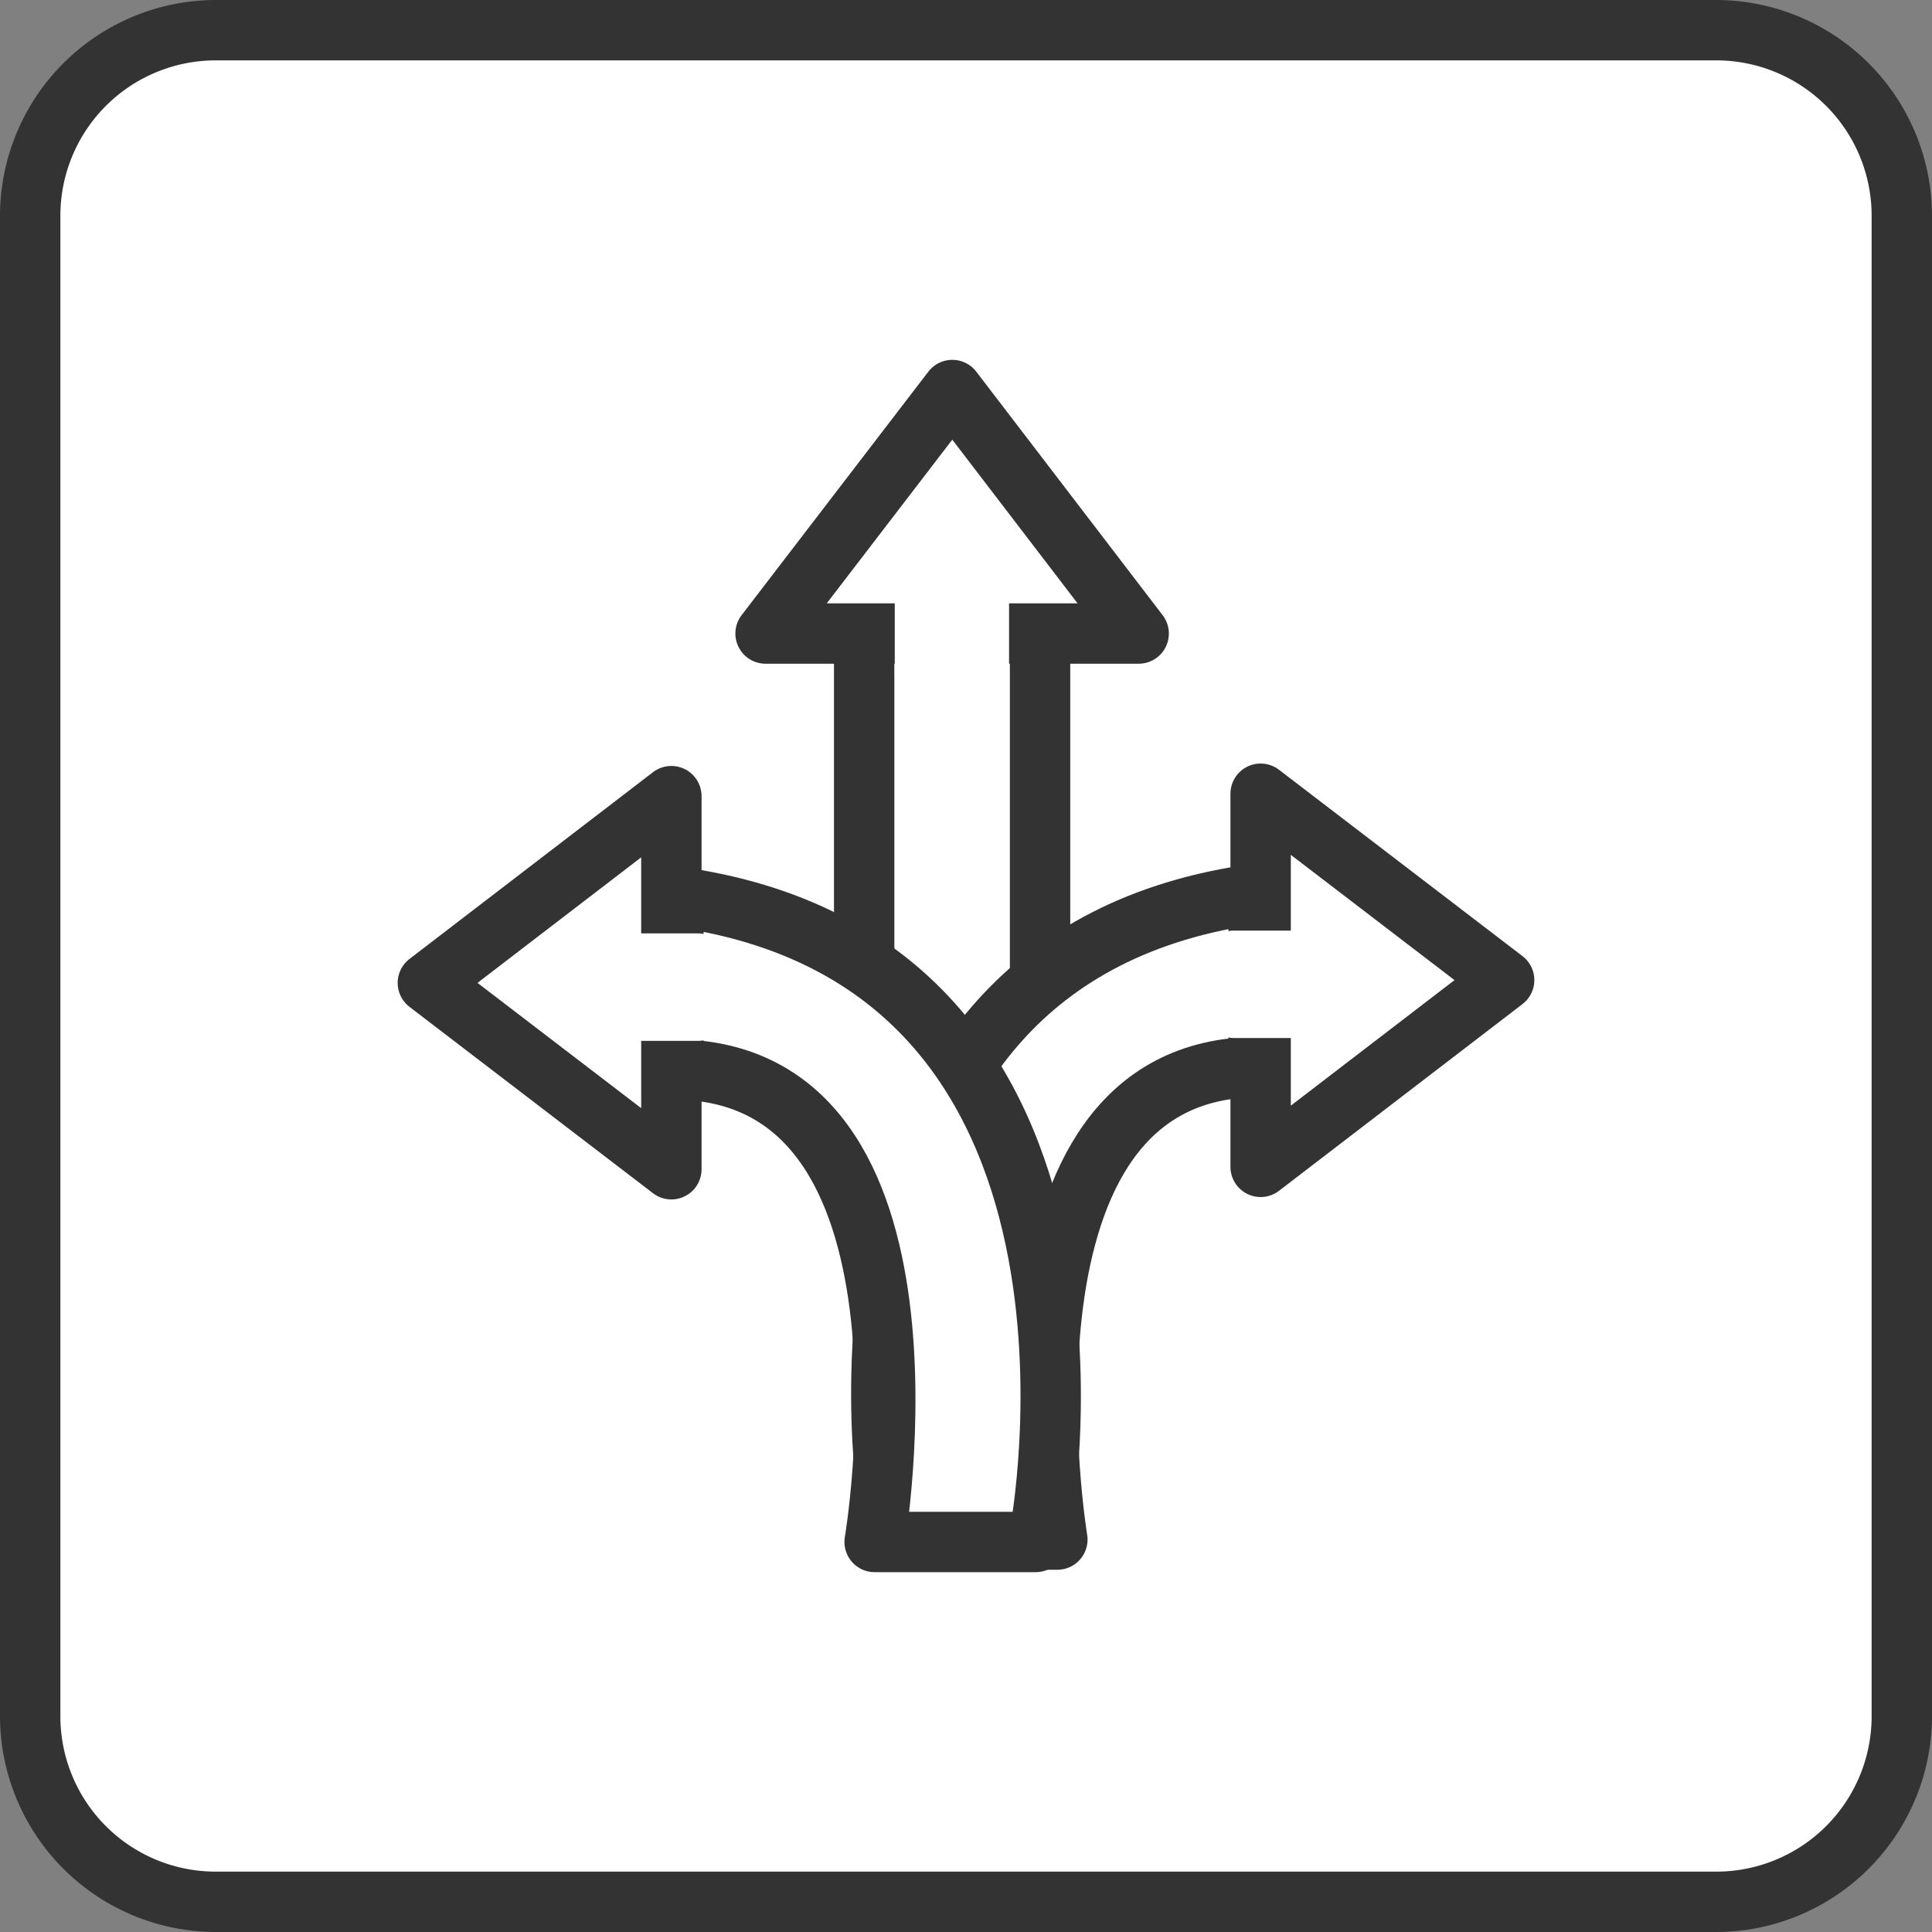
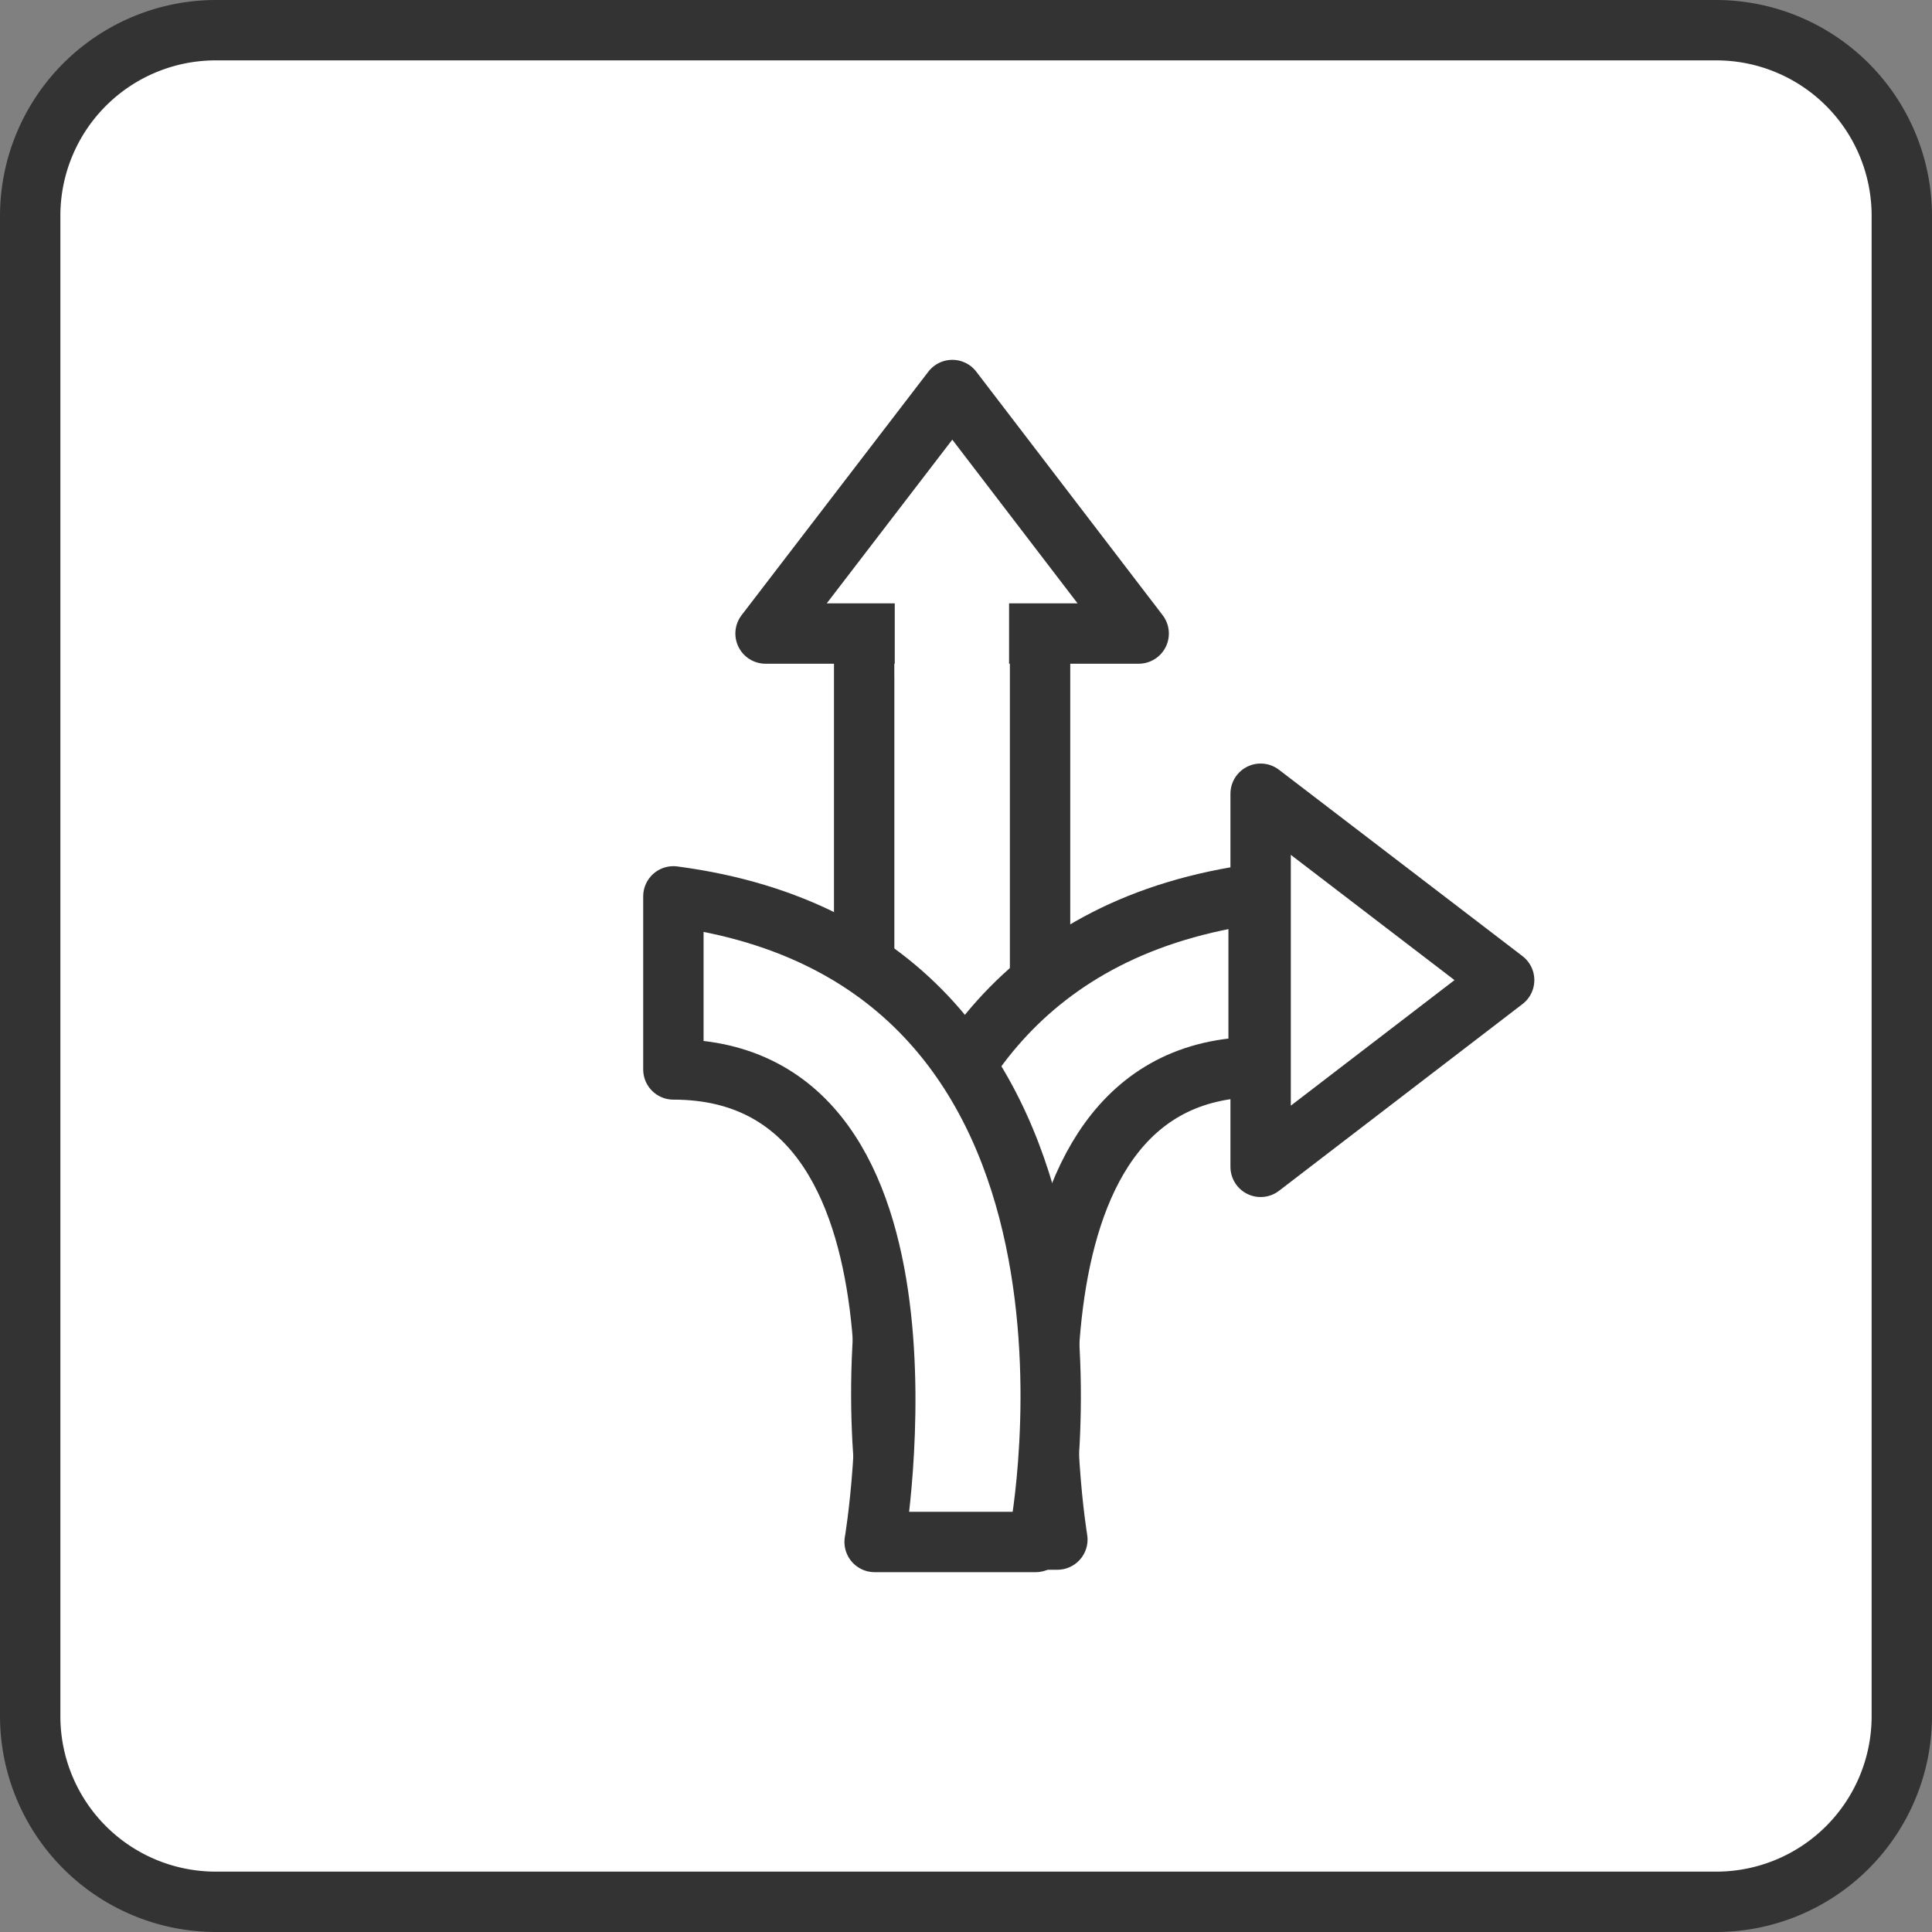
<svg xmlns="http://www.w3.org/2000/svg" id="Layer_1" data-name="Layer 1" viewBox="0 0 48 48">
  <rect x="0" y="0" width="48" height="48" fill="#808080" stroke="none" />
  <defs>
    <style>.cls-1,.cls-3{fill:#fff;}.cls-2{fill:#333;}.cls-3{stroke:#333;stroke-linecap:round;stroke-linejoin:round;stroke-width:1.5px;}</style>
  </defs>
  <rect class="cls-1" x="0.75" y="0.75" width="46.5" height="46.5" rx="4.61" />
  <path class="cls-2" d="M42.64,1.5A3.86,3.86,0,0,1,46.5,5.36V42.64a3.86,3.86,0,0,1-3.86,3.86H5.36A3.86,3.86,0,0,1,1.5,42.64V5.36A3.86,3.86,0,0,1,5.36,1.5H42.64m0-1.5H5.36A5.37,5.37,0,0,0,0,5.36V42.64A5.37,5.37,0,0,0,5.36,48H42.64A5.37,5.37,0,0,0,48,42.64V5.36A5.37,5.37,0,0,0,42.64,0Z" />
  <rect class="cls-3" x="21.47" y="15.29" width="4.37" height="12.98" />
  <path class="cls-3" d="M22.17,38.05s-2.74-14.28,9.1-15.85v4.31c-6.95,0-5,11.74-5,11.74h-4" />
  <polygon class="cls-3" points="37.37 24.35 31.32 28.99 31.32 19.72 37.37 24.35" />
-   <rect class="cls-1" x="29.93" y="23.12" width="2.87" height="2.67" rx="0.72" />
  <path class="cls-3" d="M25.83,38.12s2.74-14.29-9.1-15.85v4.3c7,0,5,11.74,5,11.74h4" />
-   <polygon class="cls-3" points="10.63 24.42 16.68 29.05 16.68 19.78 10.63 24.42" />
-   <rect class="cls-1" x="15.2" y="23.18" width="2.87" height="2.67" rx="0.72" transform="translate(33.27 49.04) rotate(-180)" />
  <polygon class="cls-3" points="23.66 9.69 28.29 15.74 19.02 15.74 23.66 9.69" />
  <rect class="cls-1" x="22.23" y="14.51" width="2.84" height="2.28" />
</svg>